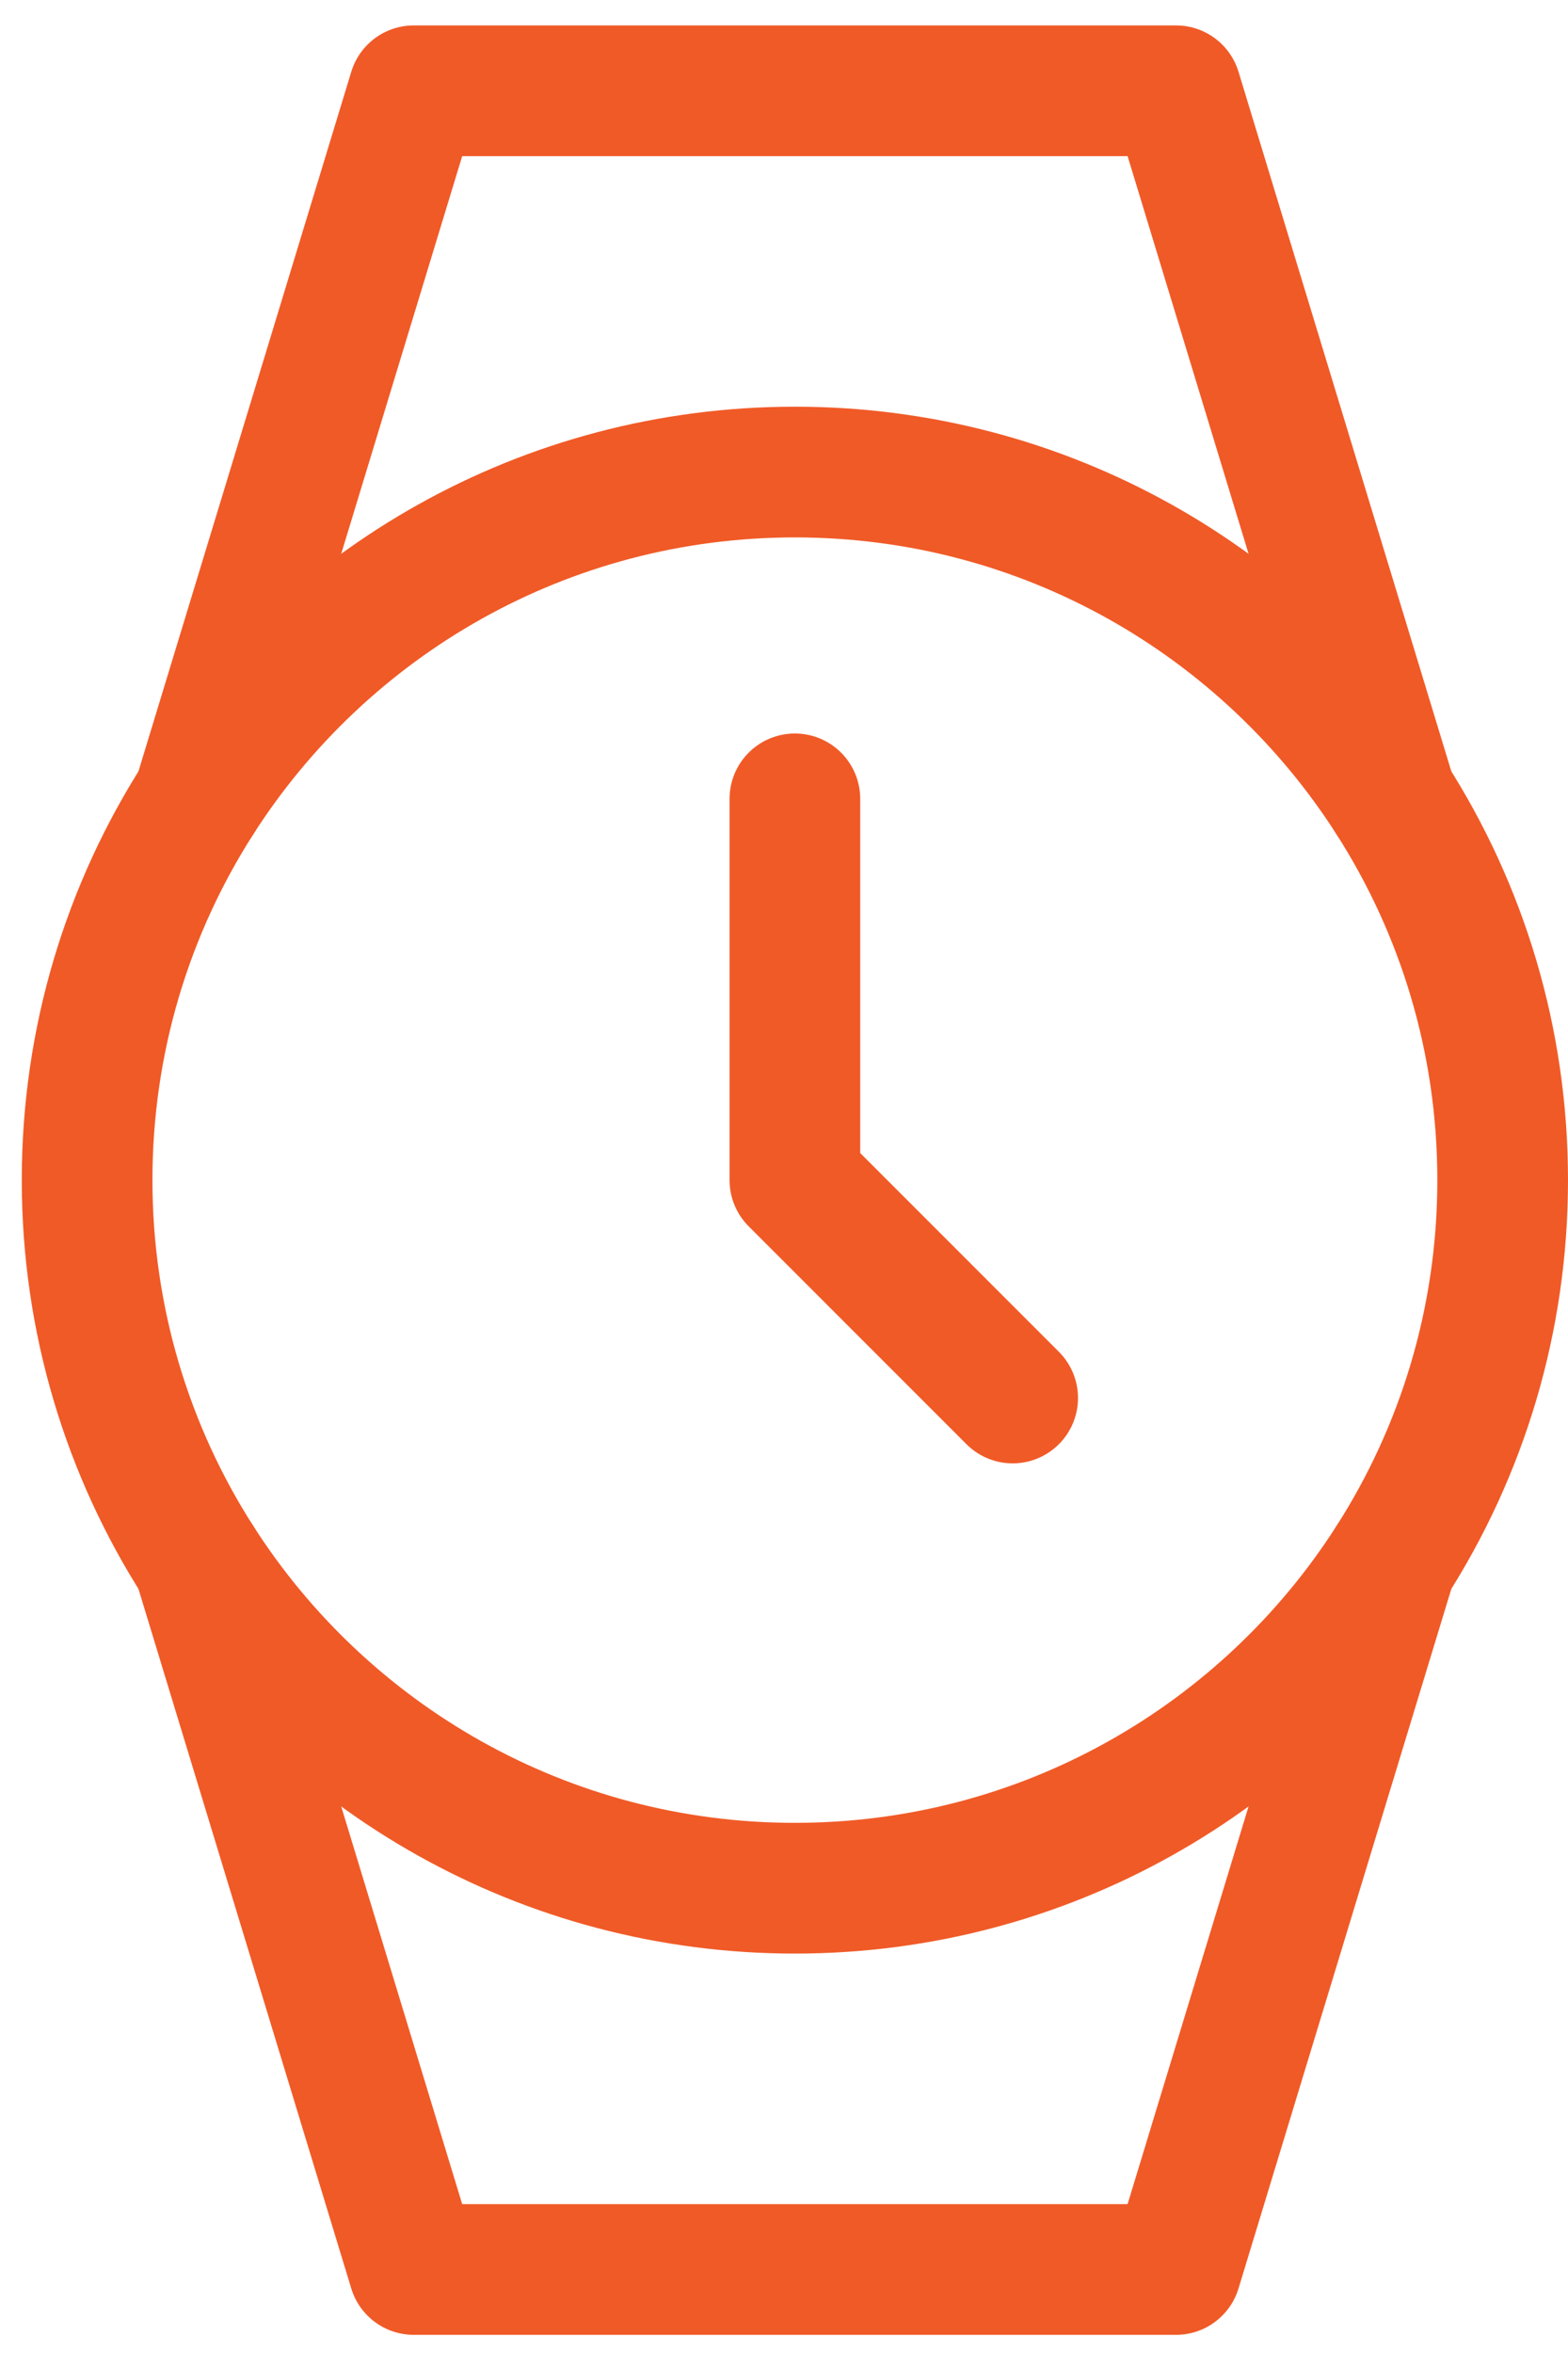
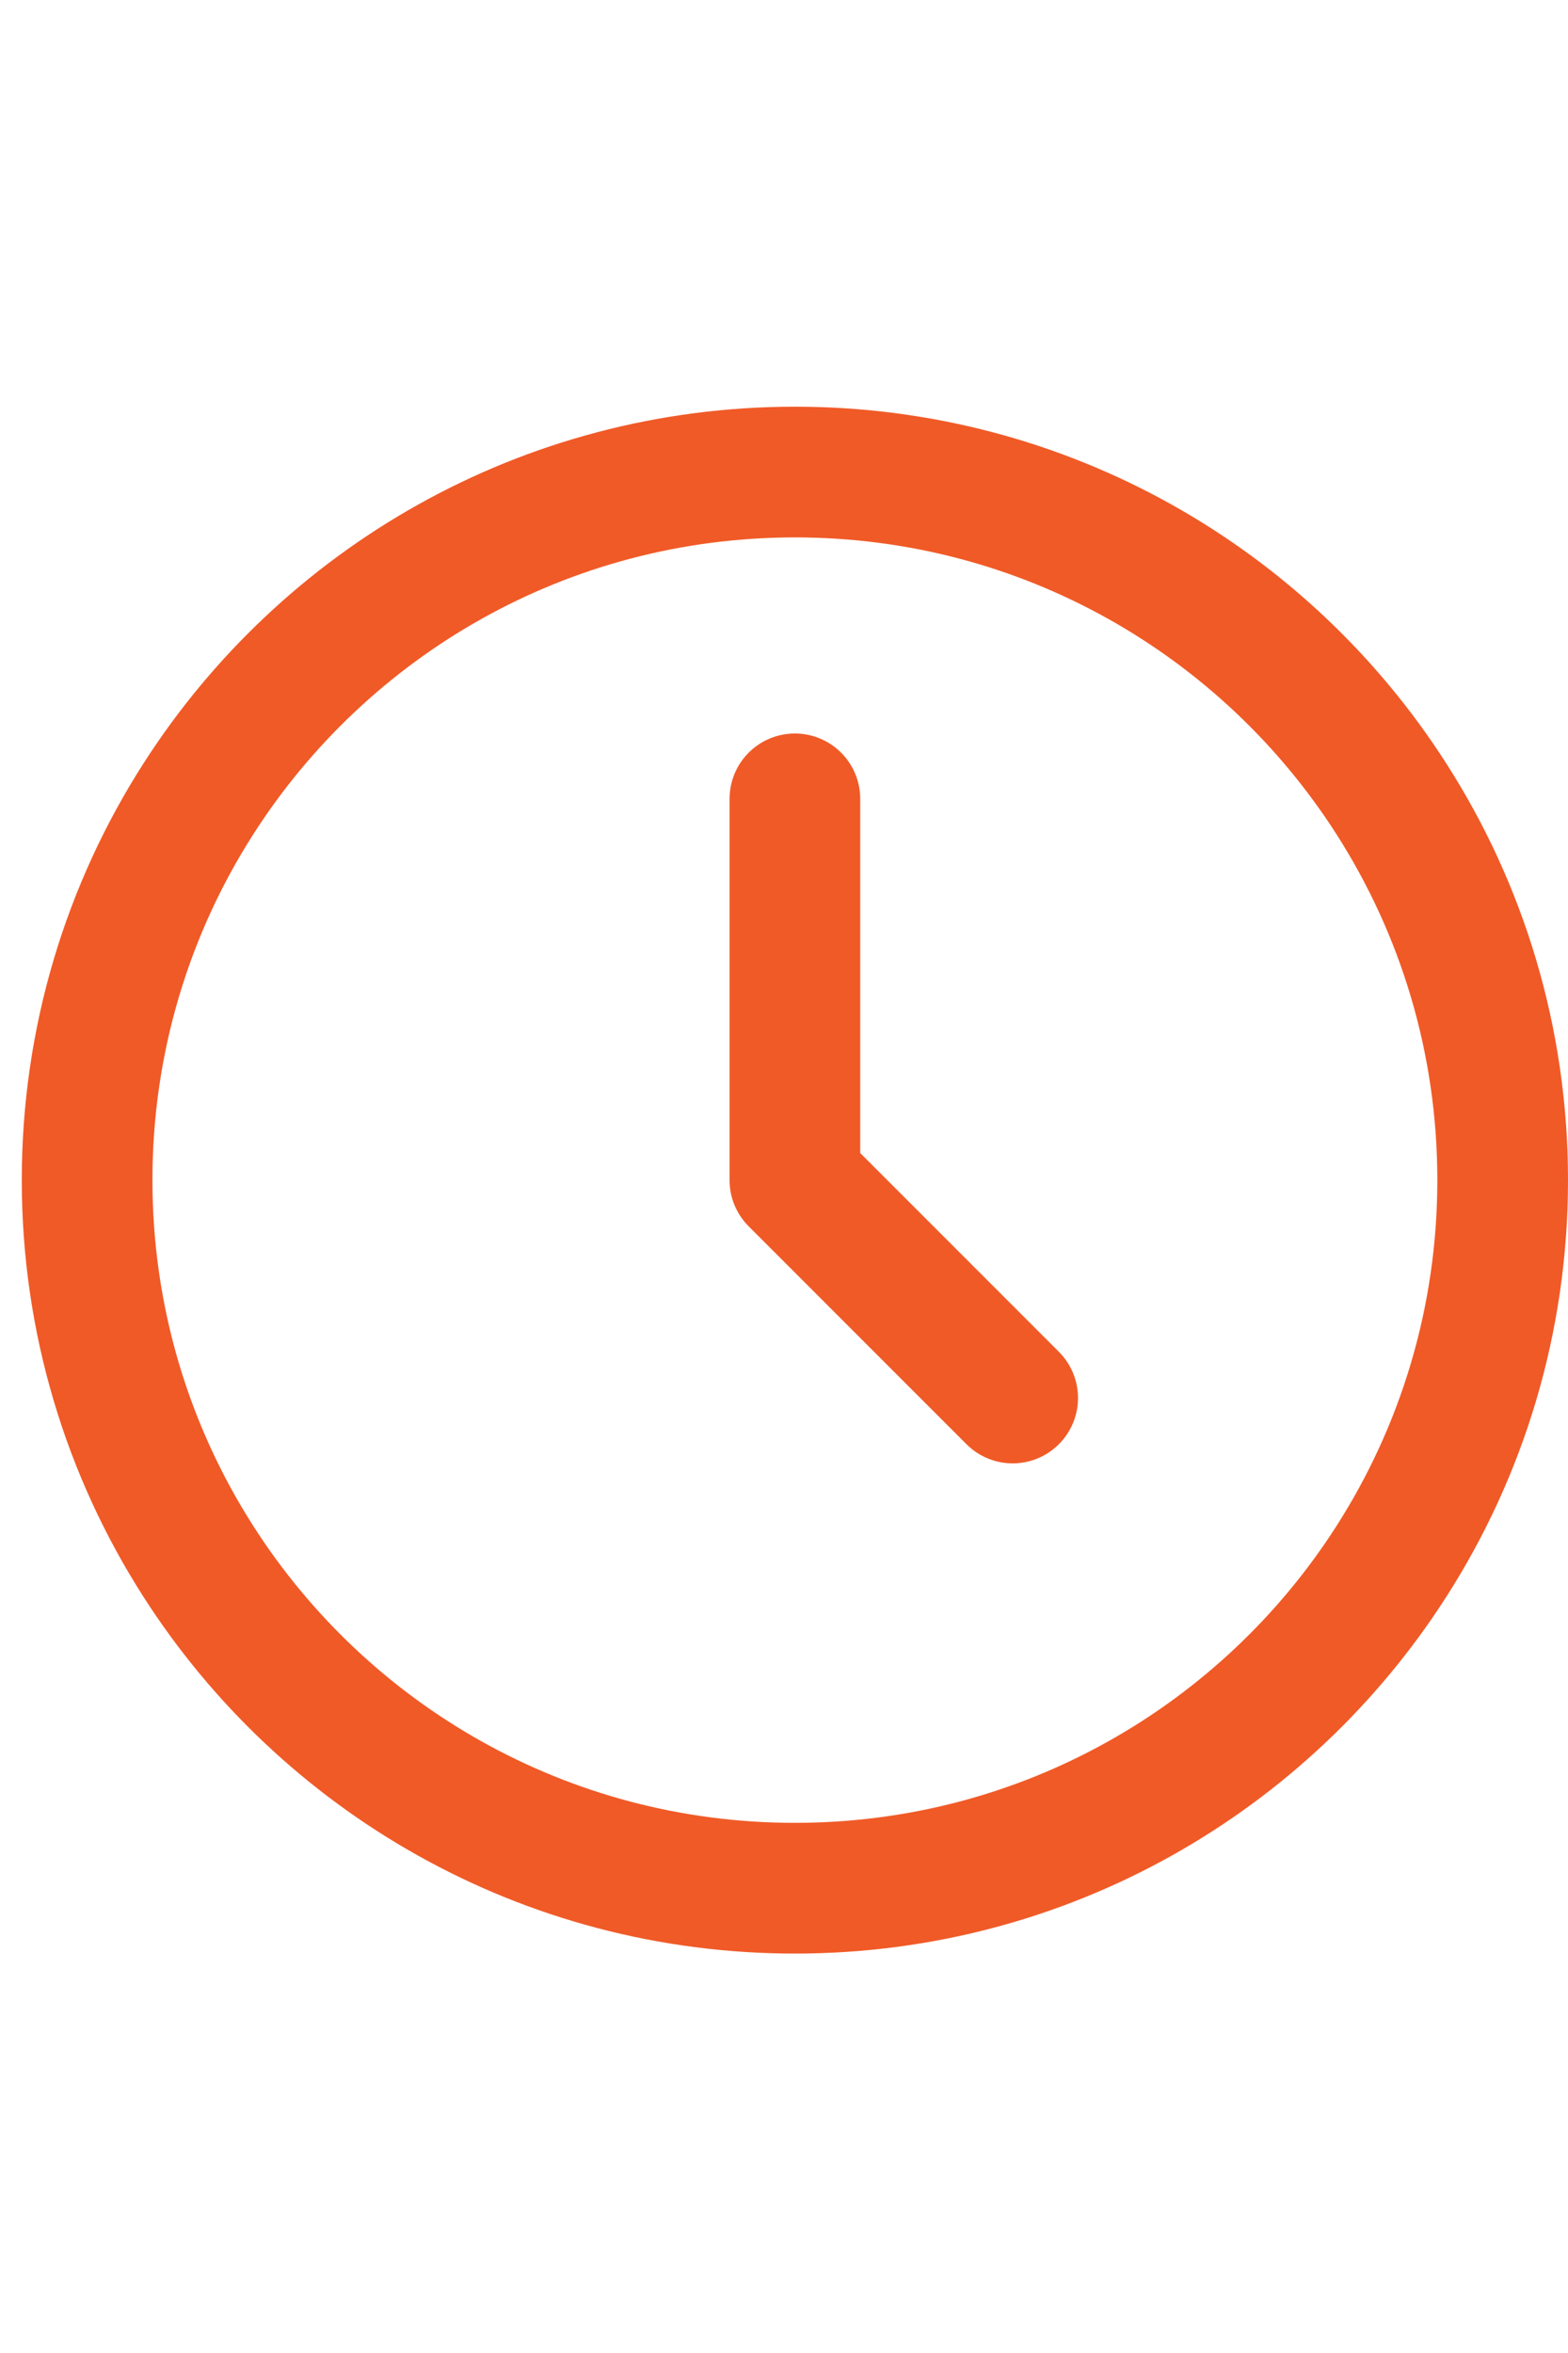
<svg xmlns="http://www.w3.org/2000/svg" width="54" height="81" viewBox="0 0 54 81" fill="none">
-   <path d="M47.918 53.75L40.5 78.125H14.25L6.832 53.75" stroke="#F05A27" stroke-width="4.5" stroke-linecap="round" stroke-linejoin="round" />
-   <path d="M6.832 27.5L14.25 3.125H40.5L47.918 27.5" stroke="#F05A27" stroke-width="4.5" stroke-linecap="round" stroke-linejoin="round" />
  <path d="M51.75 40.625C51.75 45.457 50.344 49.961 47.918 53.75C43.587 60.516 36.005 65 27.375 65C18.745 65 11.163 60.516 6.832 53.75C4.406 49.961 3 45.457 3 40.625C3 35.792 4.406 31.289 6.832 27.5C11.163 20.734 18.745 16.25 27.375 16.25C36.005 16.25 43.587 20.734 47.918 27.5C50.344 31.289 51.75 35.792 51.75 40.625Z" stroke="#F05A27" stroke-width="4.5" stroke-linecap="round" stroke-linejoin="round" />
  <path d="M27.375 27.5V40.625L34.875 48.125" stroke="#F05A27" stroke-width="4.5" stroke-linecap="round" stroke-linejoin="round" />
</svg>